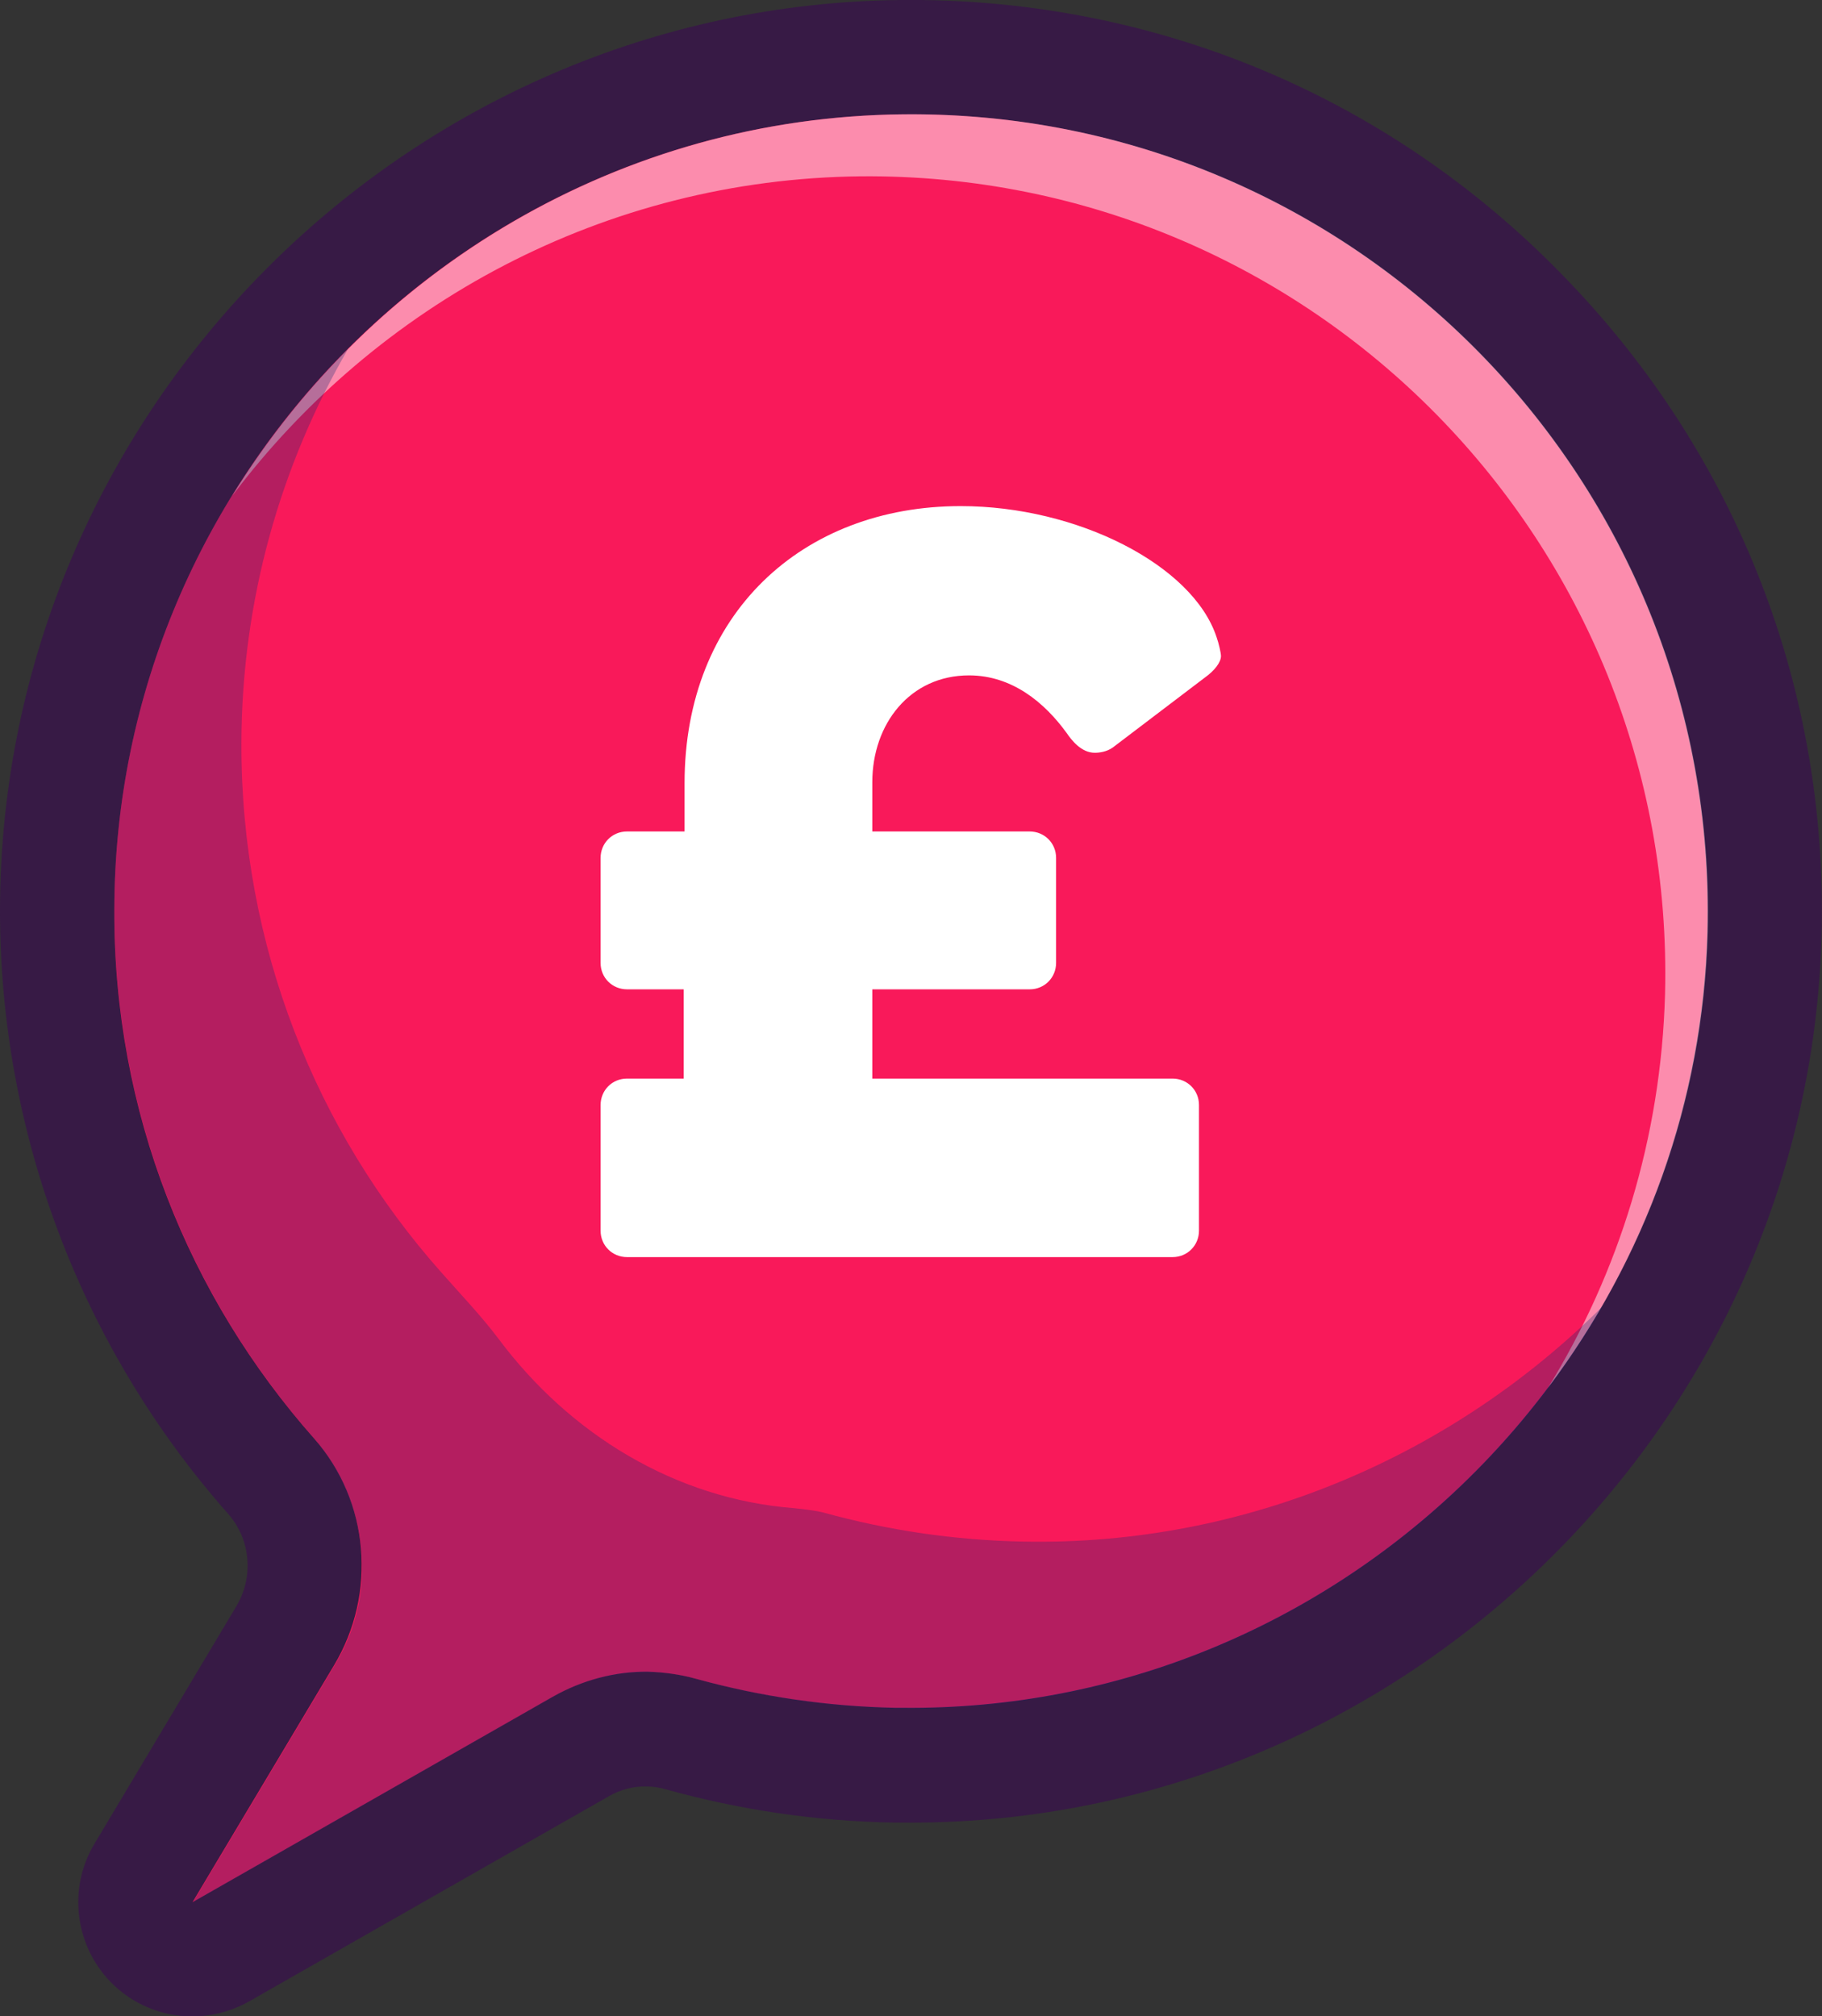
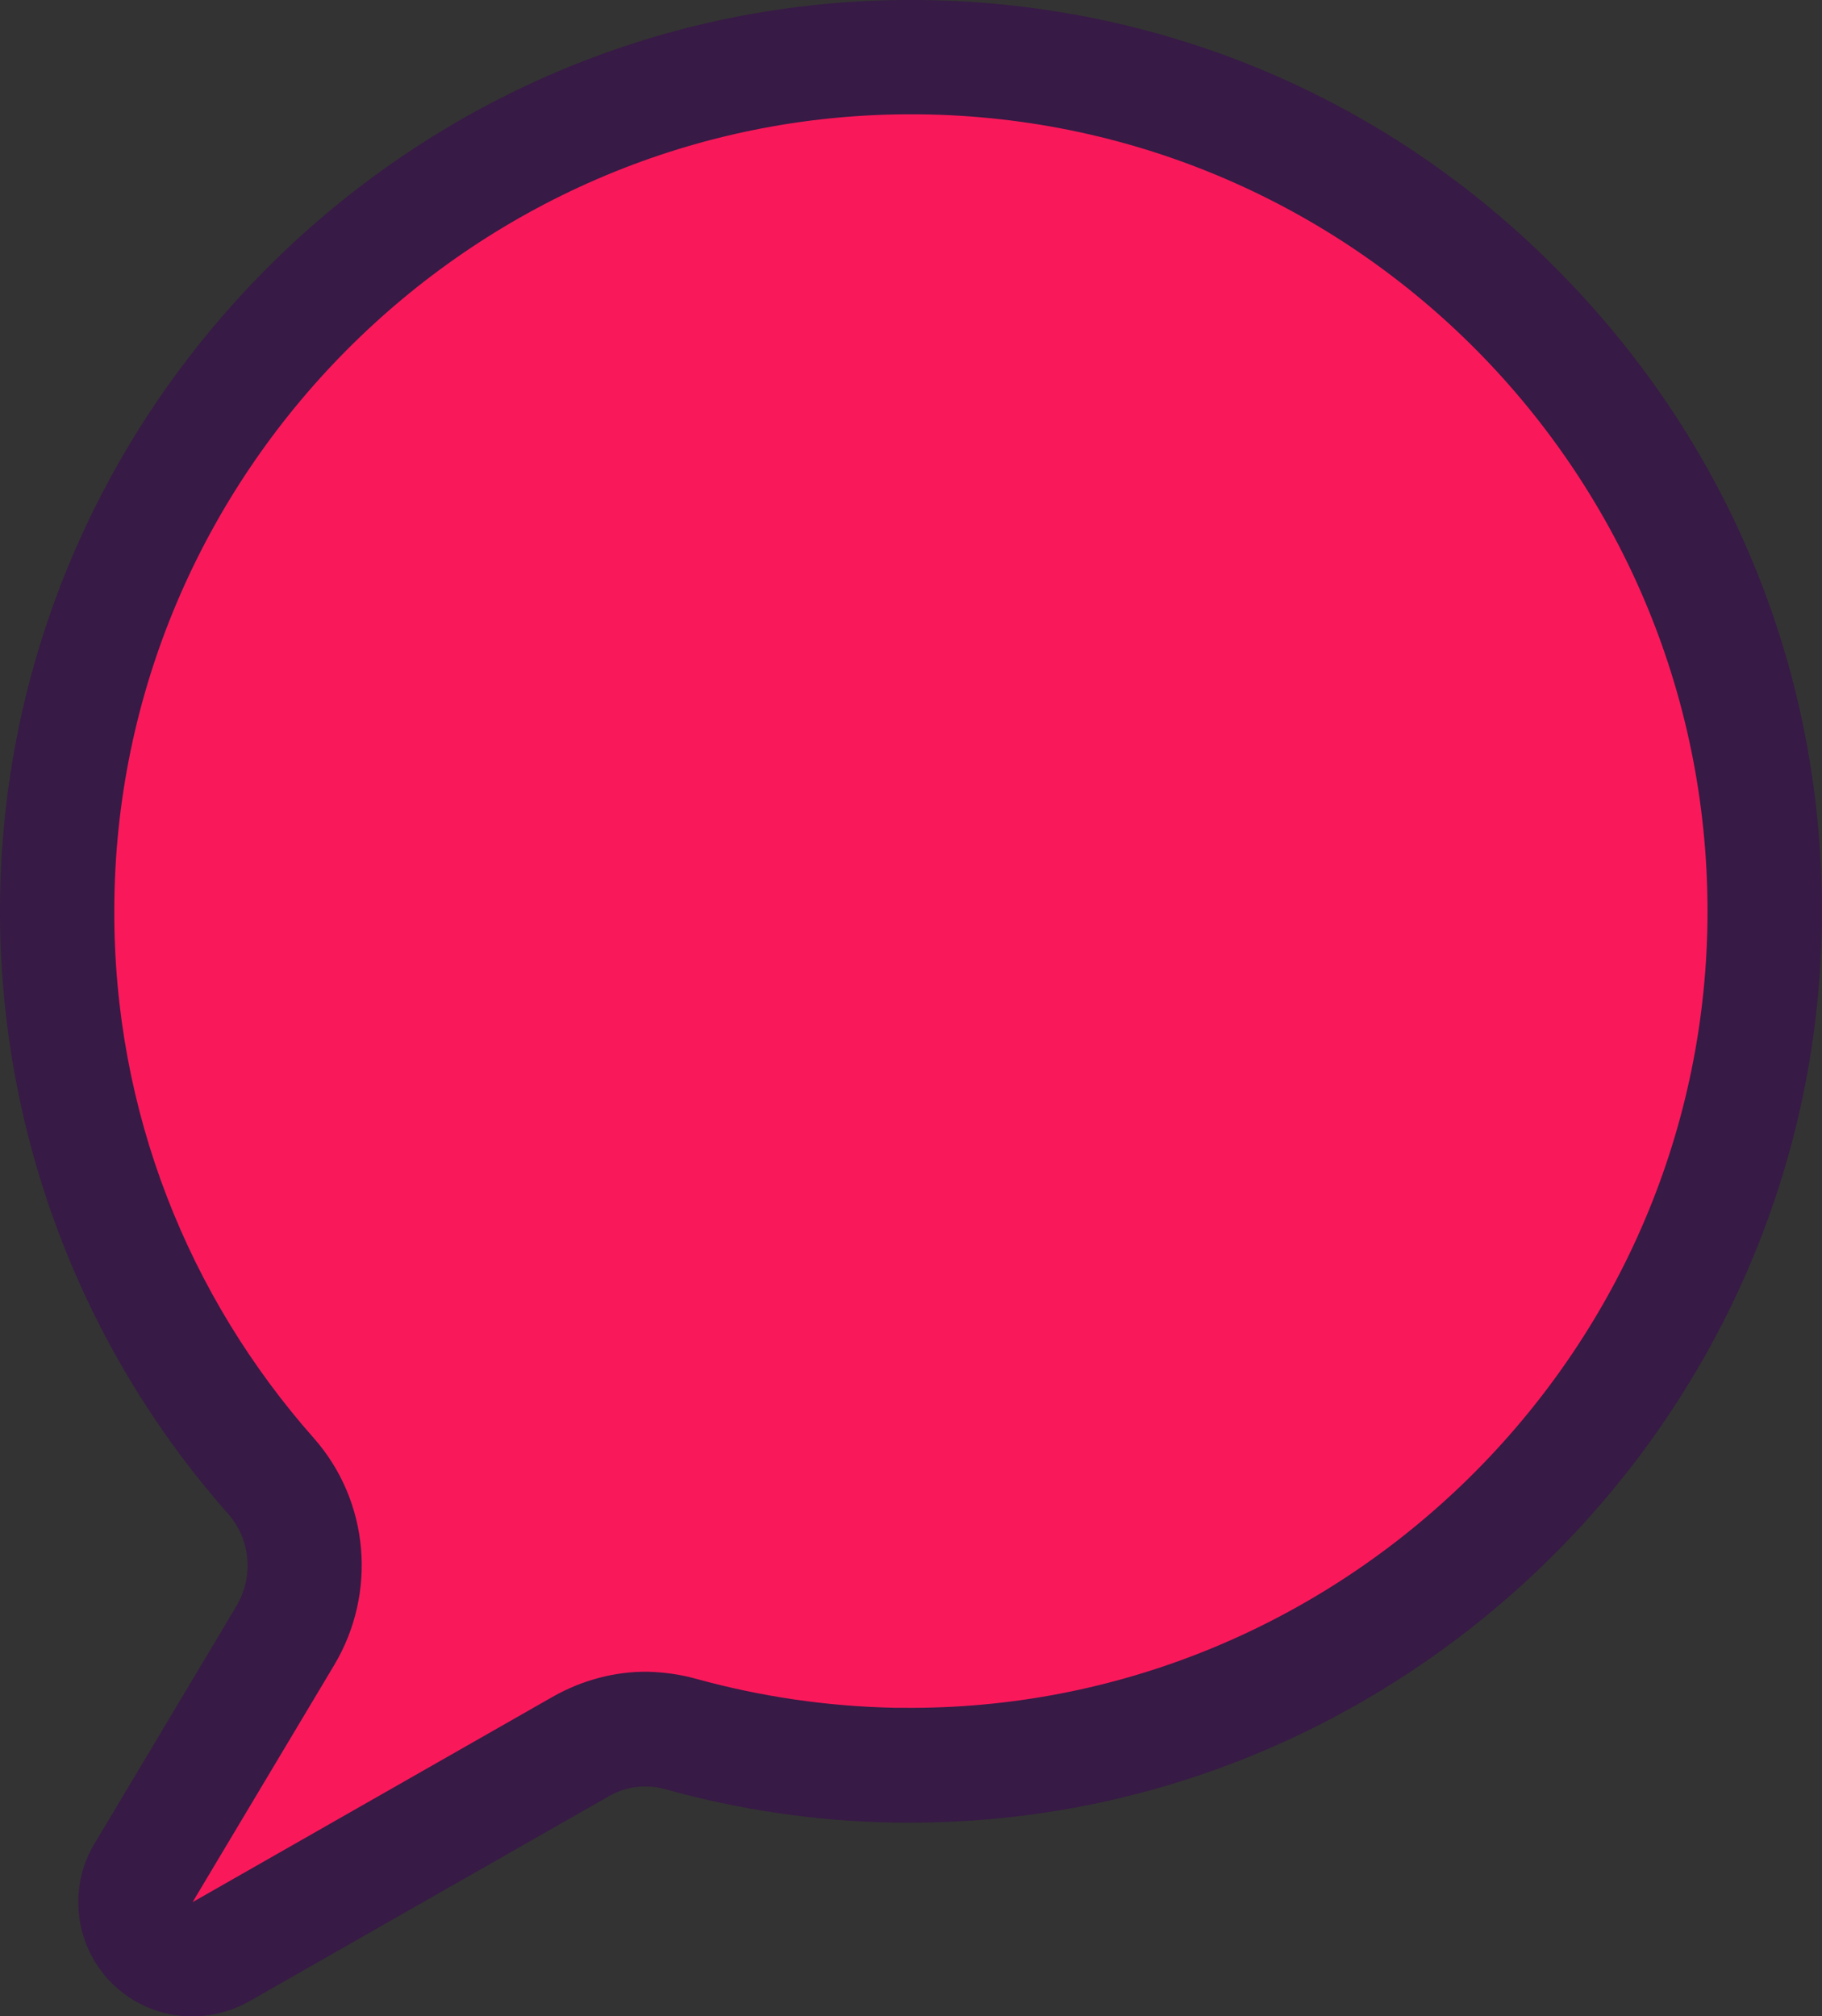
<svg xmlns="http://www.w3.org/2000/svg" id="Layer_1" x="0px" y="0px" viewBox="0 0 414.4 458.5" style="enable-background:new 0 0 414.4 458.5;" xml:space="preserve">
  <rect x="0" y="0" width="414.4" height="458.5" fill="#333333" stroke="none" />
  <style type="text/css">	.st0{fill:#F9195A;}	.st1{fill:#371A45;}	.st2{opacity:0.5;}	.st3{fill:#FFFFFF;}	.st4{opacity:0.3;}	.st5{fill:#102770;}</style>
  <g>
    <g>
      <g>
        <path class="st0" d="M43.7,445.5c-3.4,0-6.7-1.4-9.1-3.9c-4.1-4.2-4.9-10.7-1.9-15.7L64.9,372c7-11.7,5.7-26.3-3.2-36.3     c-31.5-35.6-48.8-81.4-48.7-129C13.2,100.8,99.5,13.9,205.3,13c1.3,0,2.5,0,3.8,0c52.4,0.5,101.4,21.6,137.8,59.4     c36.4,37.8,55.7,87.4,54.3,139.9c-2.8,105.3-90.8,190.1-196.1,189c0,0-1.7,0-1.7,0c-16.5-0.3-32.8-2.7-48.6-7.1     c-2.4-0.7-5-1-7.5-1.1c-5.3-0.1-10.5,1.3-15.1,3.9l-81.9,46.7C48.2,445,45.9,445.5,43.7,445.5z" />
      </g>
      <g>
        <g>
          <path class="st1" d="M209,26c101,1,181.9,84.6,179.3,186c-2.6,98.5-84.7,177.4-183,176.4c-0.5,0-1,0-1.6,0      c-15.7-0.3-30.9-2.6-45.4-6.6c-3.6-1-7.3-1.5-10.9-1.6c-7.5-0.1-15,1.9-21.7,5.7l-81.9,46.7L76,378.7c9.8-16.4,8-37.3-4.6-51.6      C43,295,25.8,252.9,26,206.8C26.2,108,106.7,26.9,205.5,26C206.7,26,207.8,26,209,26L209,26z M209.3,0c-1.4,0-2.7,0-4.1,0      C92.3,1,0.3,93.7,0,206.7c-0.1,50.7,18.3,99.6,51.9,137.6c5.1,5.8,5.9,14.3,1.8,21.1l-32.2,53.9c-6.1,10.1-4.5,23.1,3.7,31.5      c5,5.1,11.6,7.7,18.3,7.8c4.5,0,9-1.1,13.1-3.4l81.9-46.7c2.6-1.5,5.6-2.3,8.6-2.2c1.4,0,2.8,0.2,4.2,0.6      c16.8,4.7,34.3,7.3,51.9,7.6l1.8,0c112.4,1.2,206.3-89.3,209.3-201.7c1.5-56-19.1-109-58-149.3C317.5,23.1,265.3,0.6,209.3,0      L209.3,0z" />
        </g>
      </g>
    </g>
    <g class="st2">
      <g>
-         <path class="st3" d="M195.8,40.1c102.7-0.9,185.5,83.4,182.9,186c-0.9,32.7-10.5,63.3-26.6,89.5c21.9-29.1,35.3-64.8,36.3-103.6     C391,109.4,308.2,25,205.5,26c-64.4,0.6-121,35.3-152.7,86.8C85.6,69.2,137.5,40.7,195.8,40.1z" />
-       </g>
+         </g>
    </g>
    <g class="st4">
-       <path class="st5" d="M232.7,350.6c-15.7-0.3-30.9-2.6-45.4-6.6c-1.5-0.4-3.8-0.7-6.7-1c-27-2.1-51-16.8-67.2-38.5    c-4-5.3-8.6-10.1-13.1-15.2C71.9,257.3,54.8,215.1,54.9,169c0.1-32.6,8.9-63.2,24.3-89.7C46.4,112.1,26.1,157.2,26,206.8    c-0.1,45.9,16.9,87.8,45,119.8c12.7,14.5,15.2,35.3,5.3,51.8l-32.4,54.2l81.9-46.7c10-5.7,21.8-7.1,32.8-4    c14.4,4,29.5,6.3,45.2,6.6c68.1,1.3,128.7-35.9,160.7-91.4C330.7,330.8,283.8,351.6,232.7,350.6z" />
-     </g>
+       </g>
  </g>
  <g>
-     <path class="st3" d="M142.6,285.9c-3.3,0-6-2.6-6-6v-28.6c0-3.3,2.6-6,6-6h12.9V225h-12.9c-3.3,0-6-2.6-6-6v-23.9c0-3.3,2.6-6,6-6   h13.1v-11c0-38.4,26.7-63,62.8-63c26.5,0,52.8,13.4,58.2,29.8c0.5,1.4,1,3.6,1,4.3c0,1.4-1.4,3.3-3.8,5l-20.8,15.8   c-1.4,1-3.1,1.2-4.1,1.2c-3.1,0-5.3-2.9-6.4-4.5c-5-6.9-12.4-13.1-22.2-13.1c-13.4,0-22,11-22,24.3v11.2h35.8c3.3,0,6,2.6,6,6v23.9   c0,3.3-2.6,6-6,6h-35.8v20.3h68.3c3.3,0,6,2.6,6,6v28.6c0,3.3-2.6,6-6,6H142.6z" />
-   </g>
+     </g>
</svg>